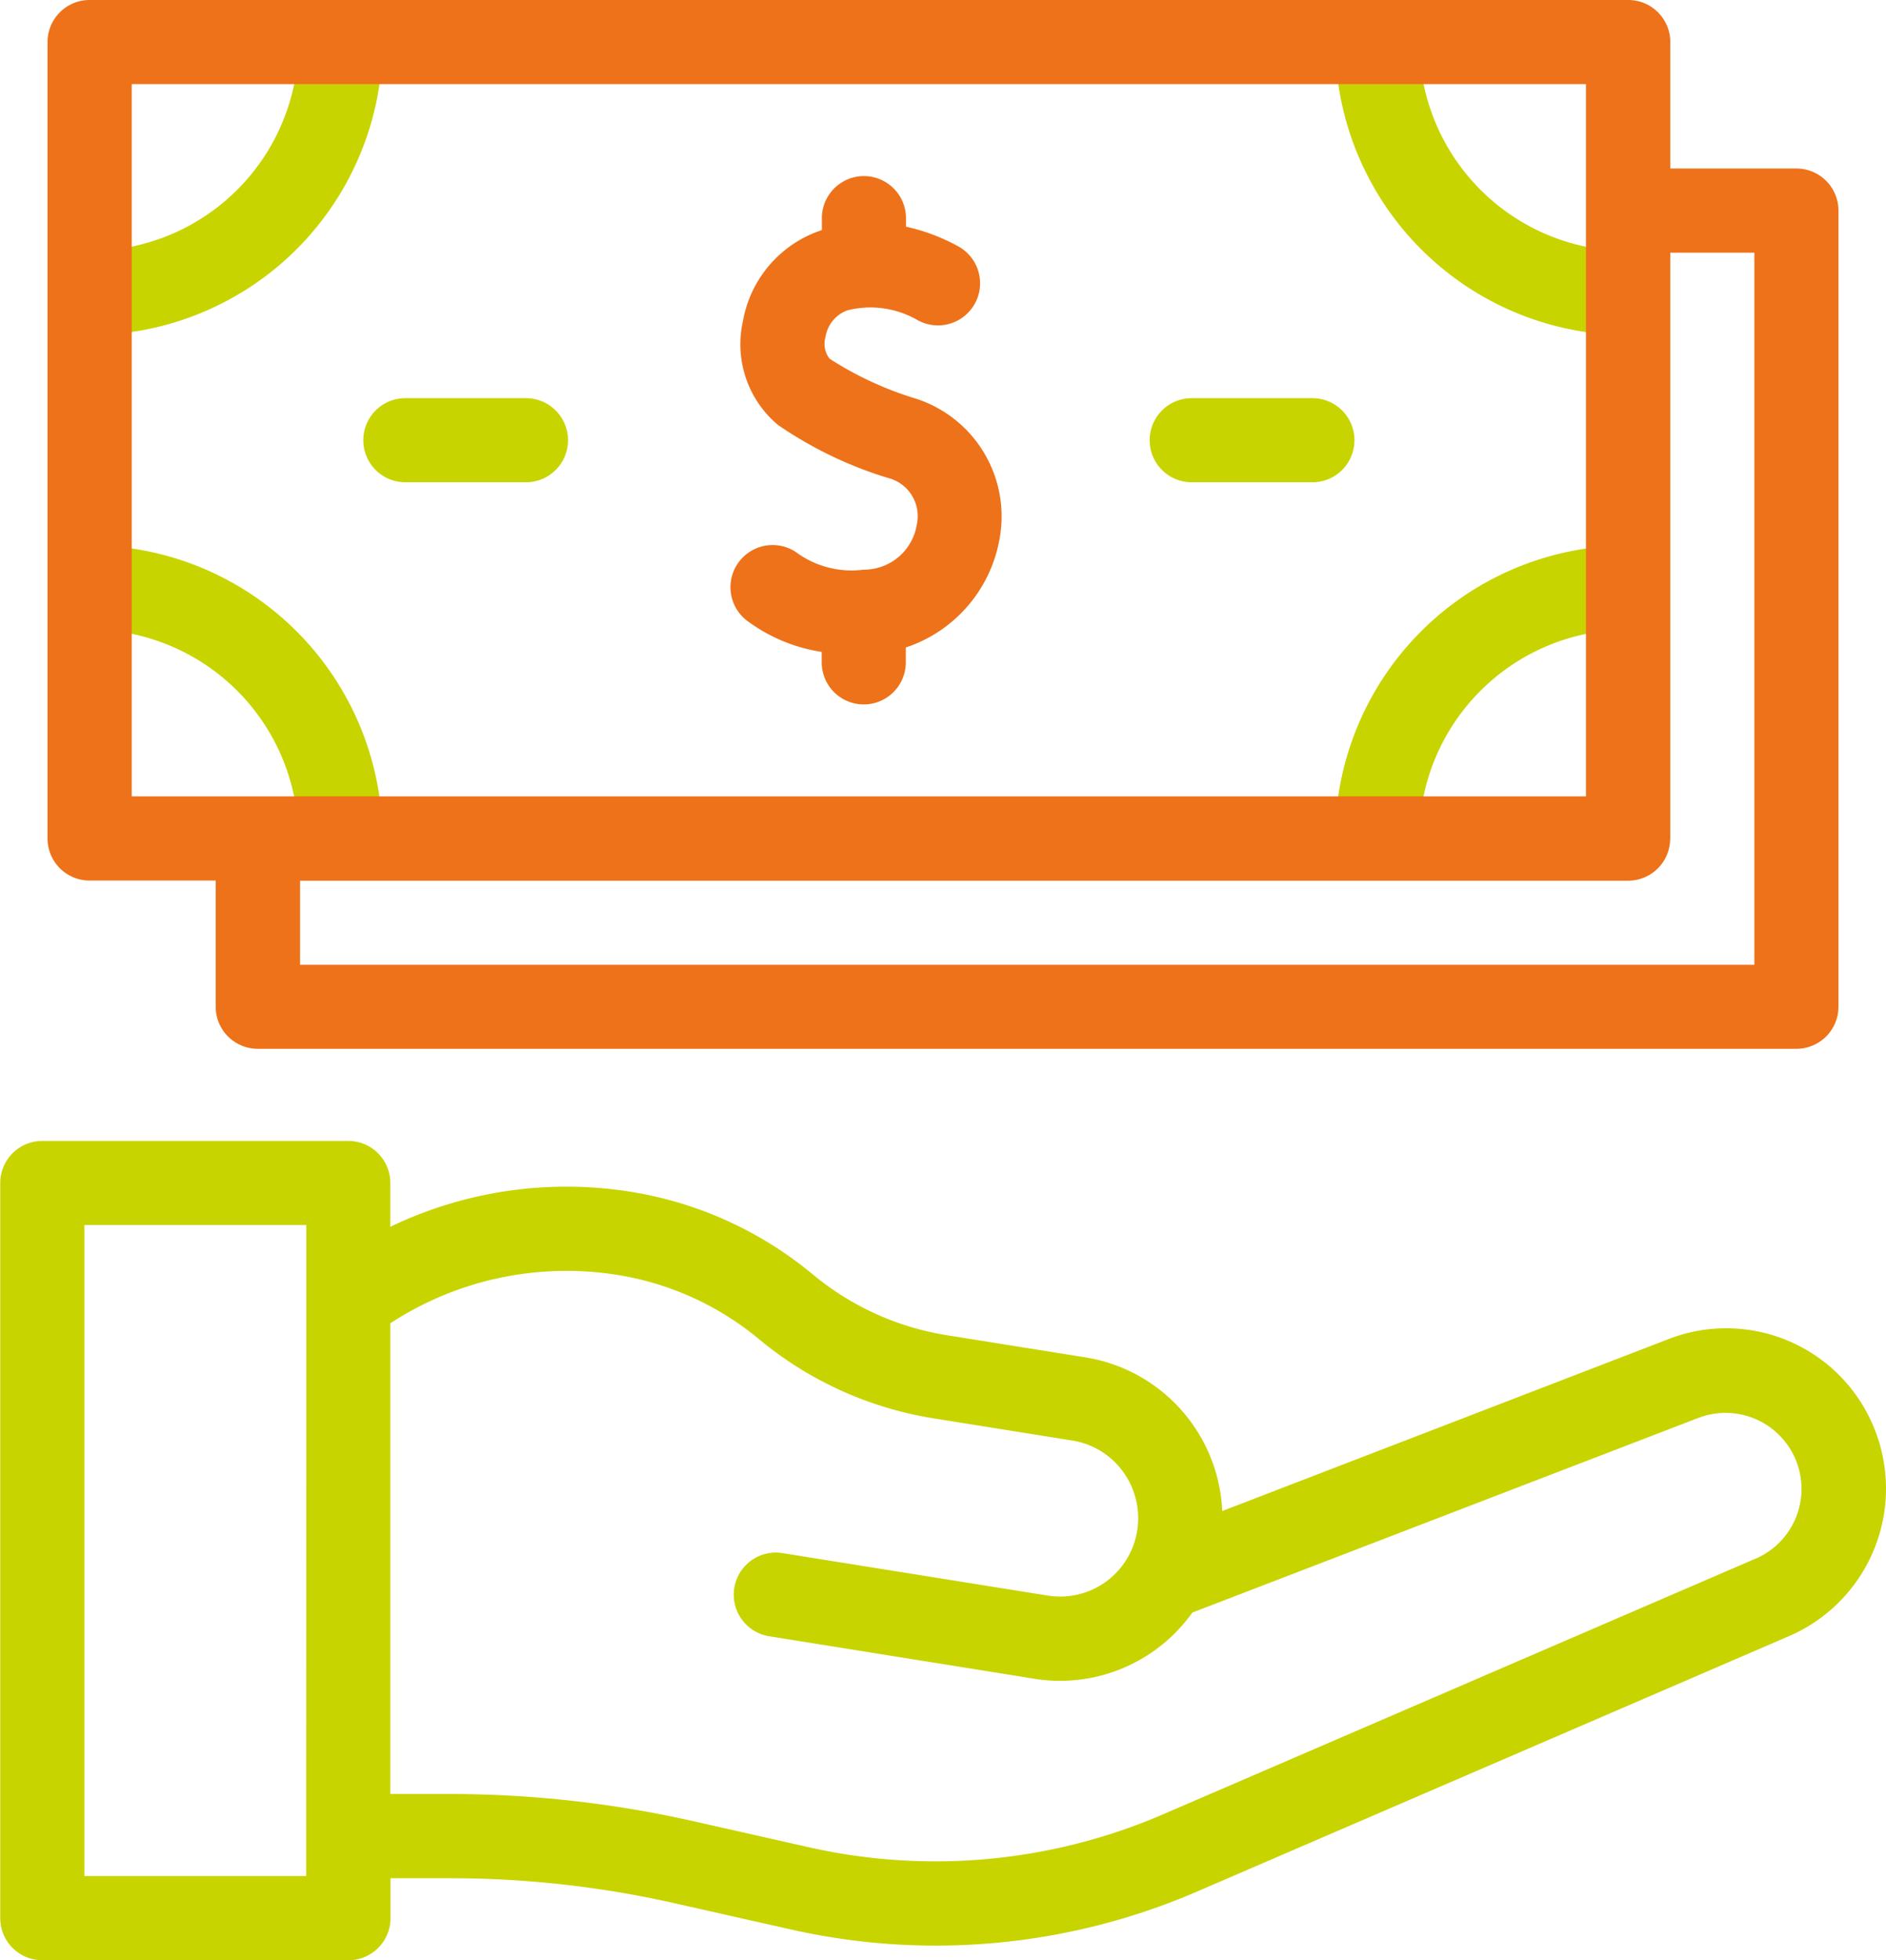
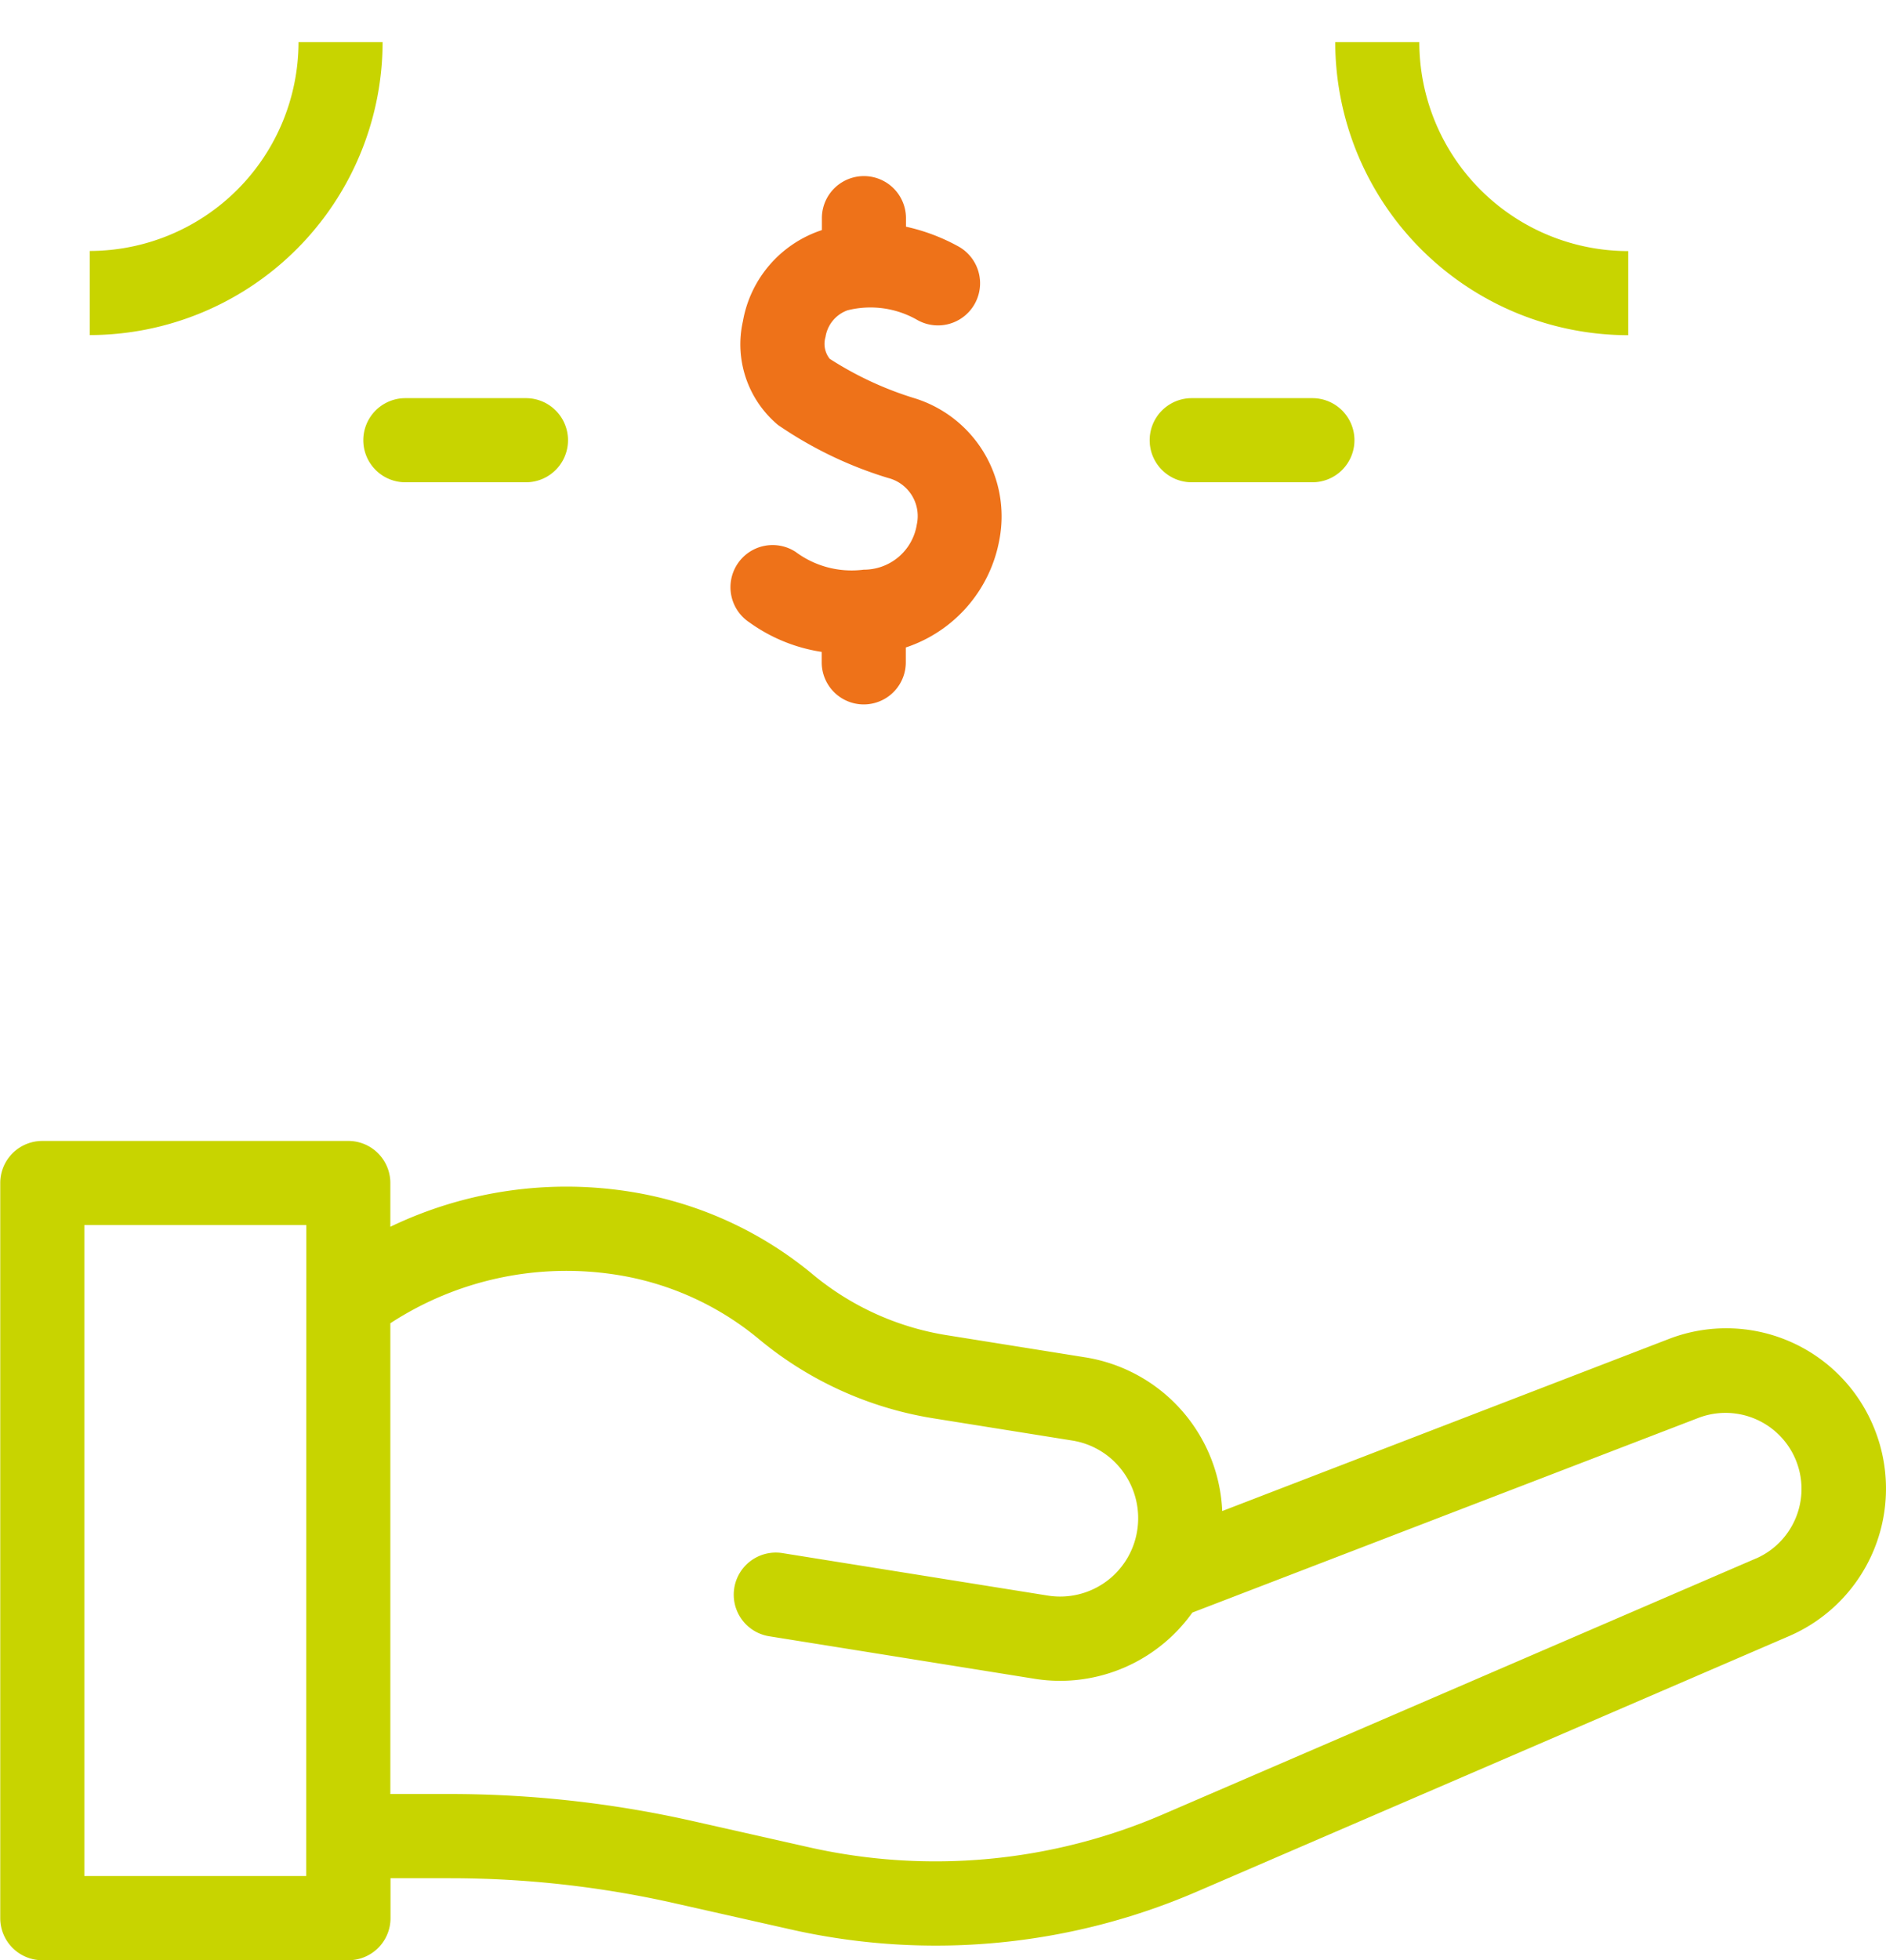
<svg xmlns="http://www.w3.org/2000/svg" id="payment" width="44.862" height="46.609" viewBox="0 0 44.862 46.609">
  <g id="Raggruppa_20156" data-name="Raggruppa 20156" transform="translate(2.132 1.001)">
    <path id="Tracciato_82857" data-name="Tracciato 82857" d="M360.462,11h-2a6.977,6.977,0,0,0,6.969,6.969v-2A4.972,4.972,0,0,1,360.462,11Z" transform="translate(-328.833 -11)" fill="#c8d400" />
-     <path id="Tracciato_82858" data-name="Tracciato 82858" d="M358.459,149.417h2a4.972,4.972,0,0,1,4.966-4.966v-2A6.977,6.977,0,0,0,358.459,149.417Z" transform="translate(-328.833 -130.482)" fill="#c8d400" />
    <path id="Tracciato_82859" data-name="Tracciato 82859" d="M39.98,11h-2a4.972,4.972,0,0,1-4.966,4.966v2A6.977,6.977,0,0,0,39.98,11Z" transform="translate(-33.011 -11)" fill="#c8d400" />
-     <path id="Tracciato_82860" data-name="Tracciato 82860" d="M33.011,142.448v2a4.972,4.972,0,0,1,4.966,4.966h2A6.977,6.977,0,0,0,33.011,142.448Z" transform="translate(-33.011 -130.482)" fill="#c8d400" />
    <path id="Tracciato_82861" data-name="Tracciato 82861" d="M204.825,51.29a8.11,8.11,0,0,1-2.044-.946.571.571,0,0,1-.1-.517.805.805,0,0,1,.524-.636,2.24,2.24,0,0,1,1.667.234,1,1,0,1,0,.969-1.753,4.623,4.623,0,0,0-1.246-.469V47a1,1,0,0,0-2,0v.284a2.788,2.788,0,0,0-1.879,2.171,2.5,2.5,0,0,0,.836,2.463,9.5,9.5,0,0,0,2.612,1.258.935.935,0,0,1,.689,1.108,1.273,1.273,0,0,1-1.264,1.074,2.228,2.228,0,0,1-1.616-.421,1,1,0,1,0-1.1,1.676,3.952,3.952,0,0,0,1.718.7v.249a1,1,0,1,0,2,0v-.354a3.326,3.326,0,0,0,2.231-2.589A2.94,2.94,0,0,0,204.825,51.29Z" transform="translate(-185.177 -42.814)" fill="#ee7219" />
    <path id="Tracciato_82862" data-name="Tracciato 82862" d="M314.861,105a1,1,0,0,0-1-1H310.99a1,1,0,1,0,0,2h2.869A1,1,0,0,0,314.861,105Z" transform="translate(-284.775 -95.534)" fill="#c8d400" />
    <path id="Tracciato_82863" data-name="Tracciato 82863" d="M108.386,104h-2.869a1,1,0,1,0,0,2h2.869a1,1,0,1,0,0-2Z" transform="translate(-98.007 -95.534)" fill="#c8d400" />
  </g>
  <g id="Raggruppa_20157" data-name="Raggruppa 20157" transform="translate(0)">
-     <path id="Tracciato_82864" data-name="Tracciato 82864" d="M23.012,20.937h3v3a1,1,0,0,0,1,1h36.6a1,1,0,0,0,1-1V5.007a1,1,0,0,0-1-1h-3V1a1,1,0,0,0-1-1h-36.6a1,1,0,0,0-1,1V19.936A1,1,0,0,0,23.012,20.937Zm37.6-1V6.008h2V22.94H28.019v-2H59.607A1,1,0,0,0,60.609,19.936ZM24.014,2H58.606V18.935H24.014Z" transform="translate(-20.881)" fill="#ee7219" />
    <path id="Tracciato_82865" data-name="Tracciato 82865" d="M54.156,304.784a3.794,3.794,0,0,0-4.877-2.071L38.667,306.8a3.872,3.872,0,0,0-3.254-3.654l-3.309-.529a6.617,6.617,0,0,1-3.172-1.44,9,9,0,0,0-4.31-1.964,9.663,9.663,0,0,0-5.743.828V299a1,1,0,0,0-1-1H10.6a1,1,0,0,0-1,1V316.48a1,1,0,0,0,1,1h7.283a1,1,0,0,0,1-1v-.95H20.3a24.305,24.305,0,0,1,5.34.595l2.733.616a15.67,15.67,0,0,0,9.71-.9l14.078-6.072A3.819,3.819,0,0,0,54.156,304.784ZM16.877,315.478H11.6V300h5.28Zm34.487-7.551L37.285,314a13.671,13.671,0,0,1-8.476.788l-2.733-.616a26.314,26.314,0,0,0-5.781-.644H18.879V302.335a7.667,7.667,0,0,1,5.427-1.145,6.993,6.993,0,0,1,3.349,1.529,8.622,8.622,0,0,0,4.133,1.875l3.309.529a1.85,1.85,0,0,1,1.216.749,1.877,1.877,0,0,1,.33,1.4,1.855,1.855,0,0,1-2.125,1.538L28.207,307.8a1,1,0,1,0-.317,1.977l6.312,1.011a3.9,3.9,0,0,0,.618.049,3.867,3.867,0,0,0,3.136-1.623L50,304.583a1.807,1.807,0,0,1,1.365,3.345Z" transform="translate(-9.594 -270.872)" fill="#c8d400" />
  </g>
</svg>